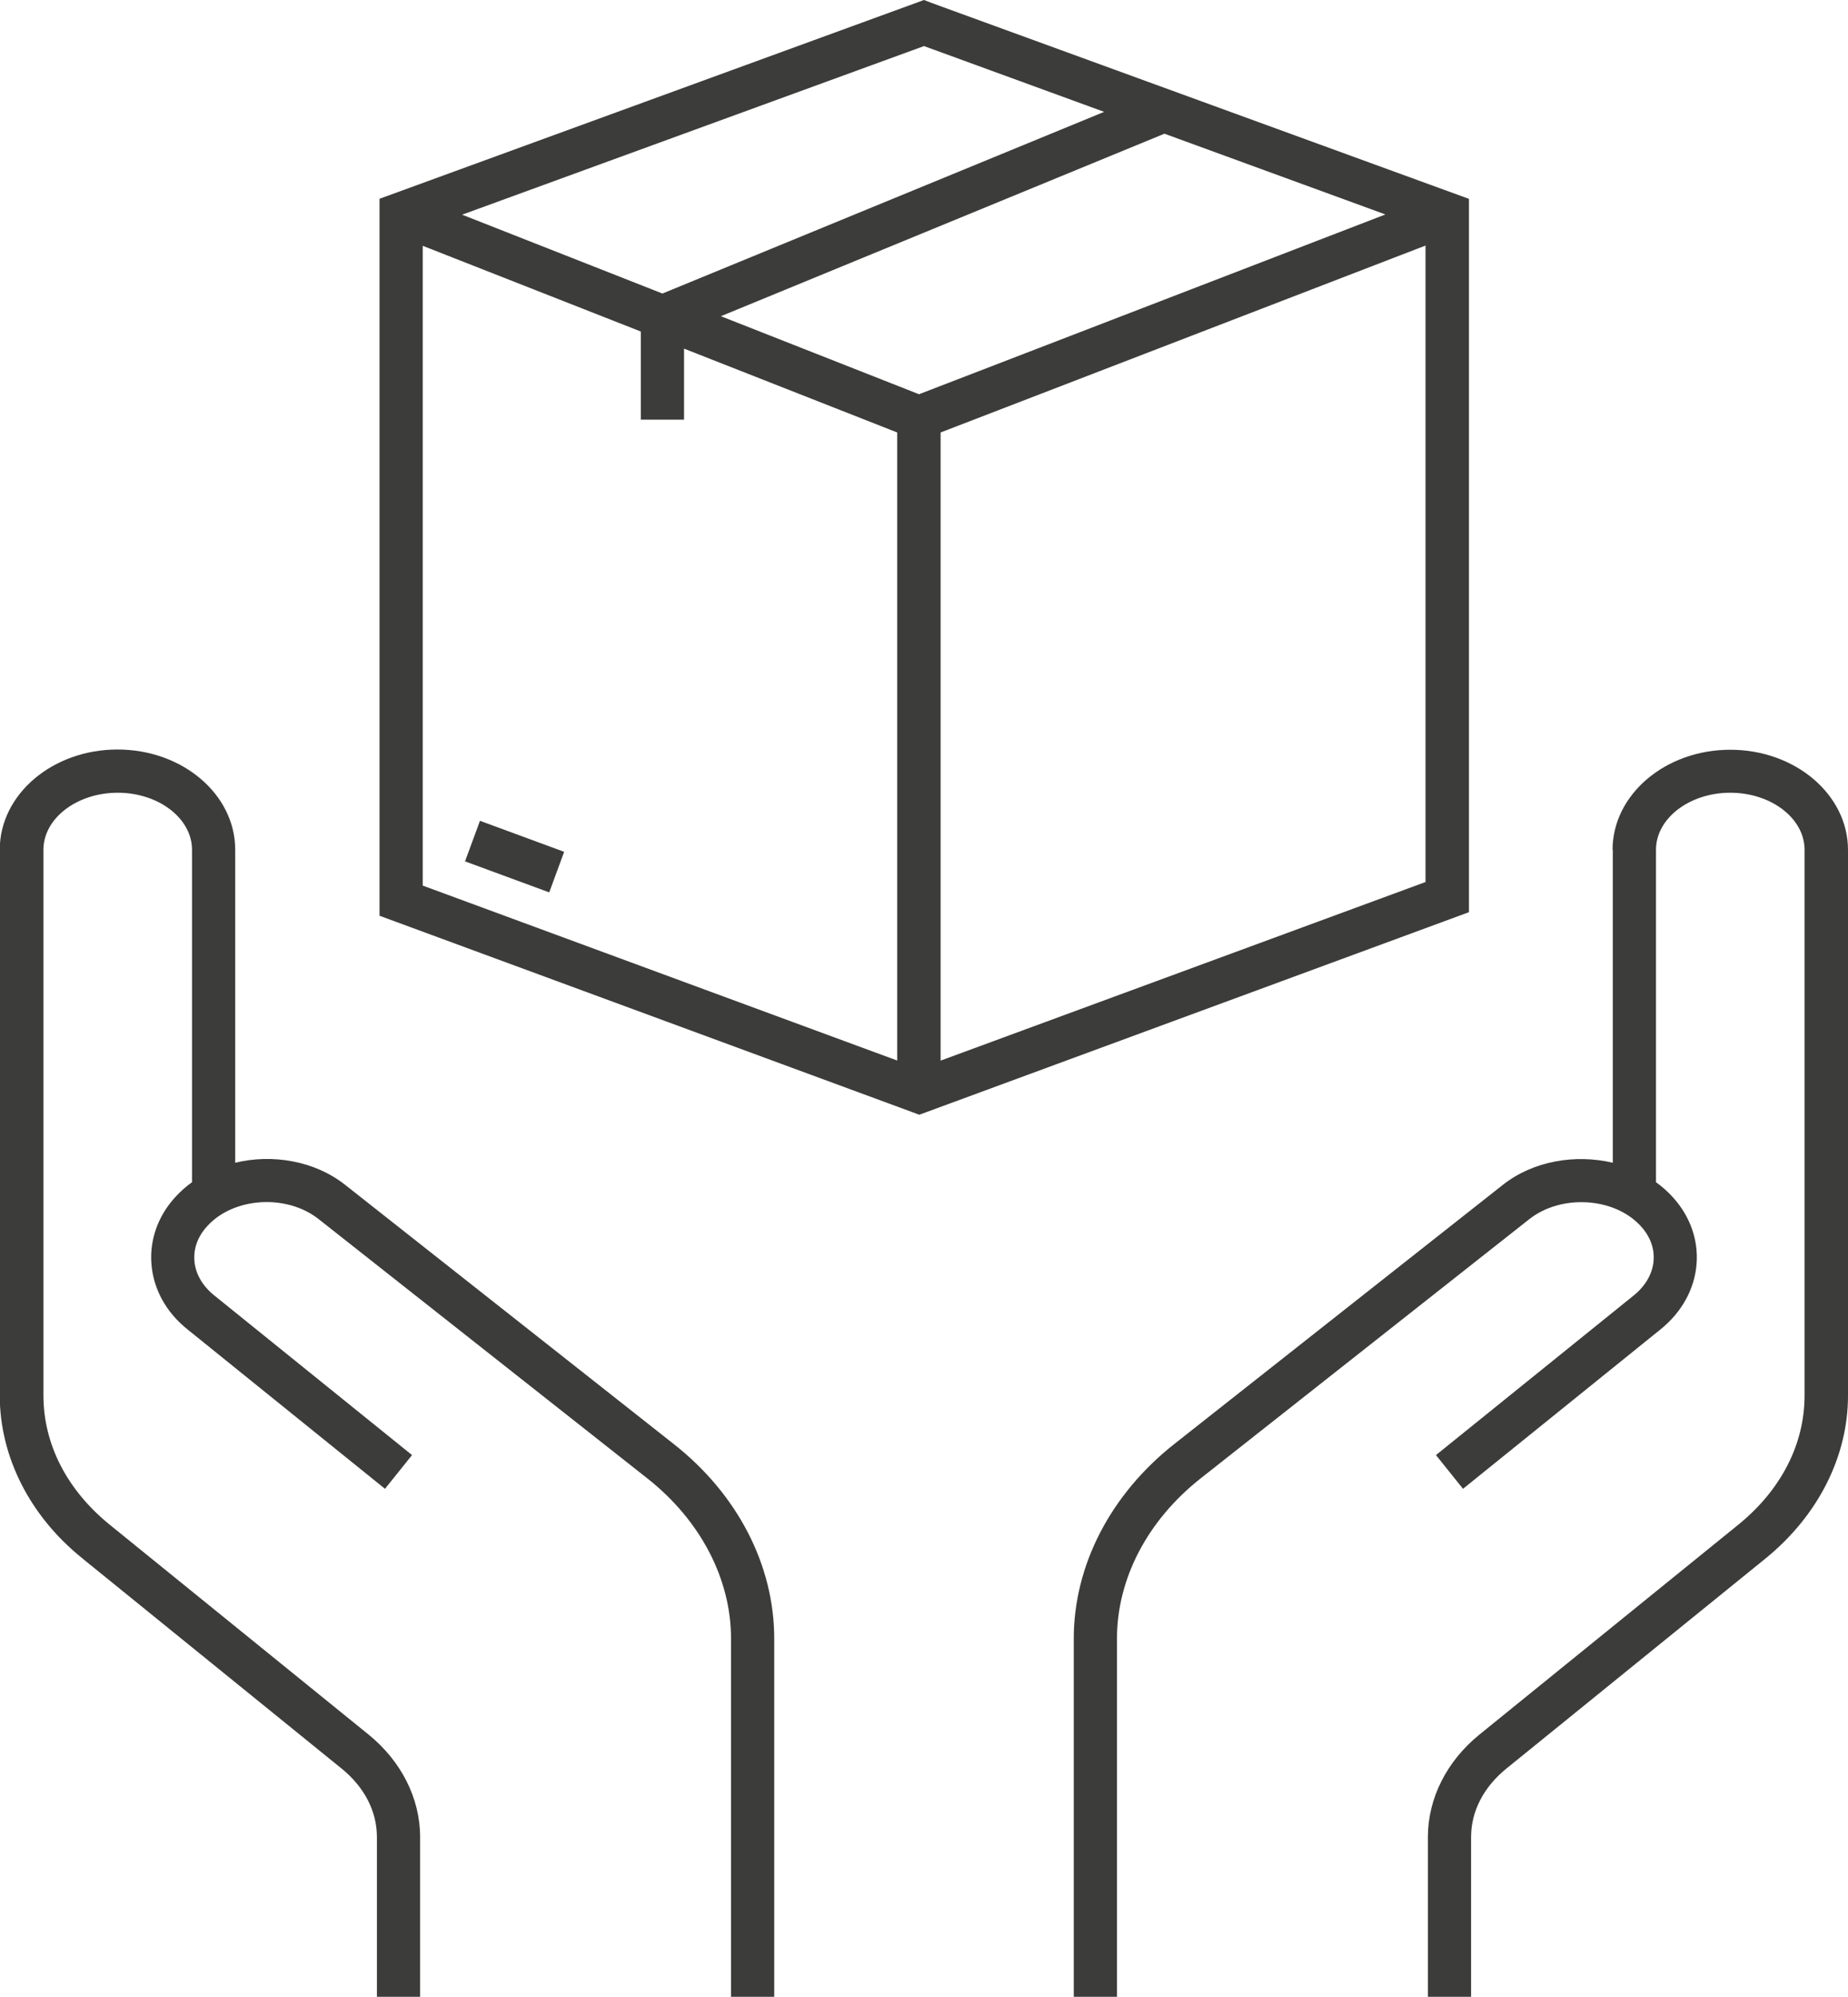
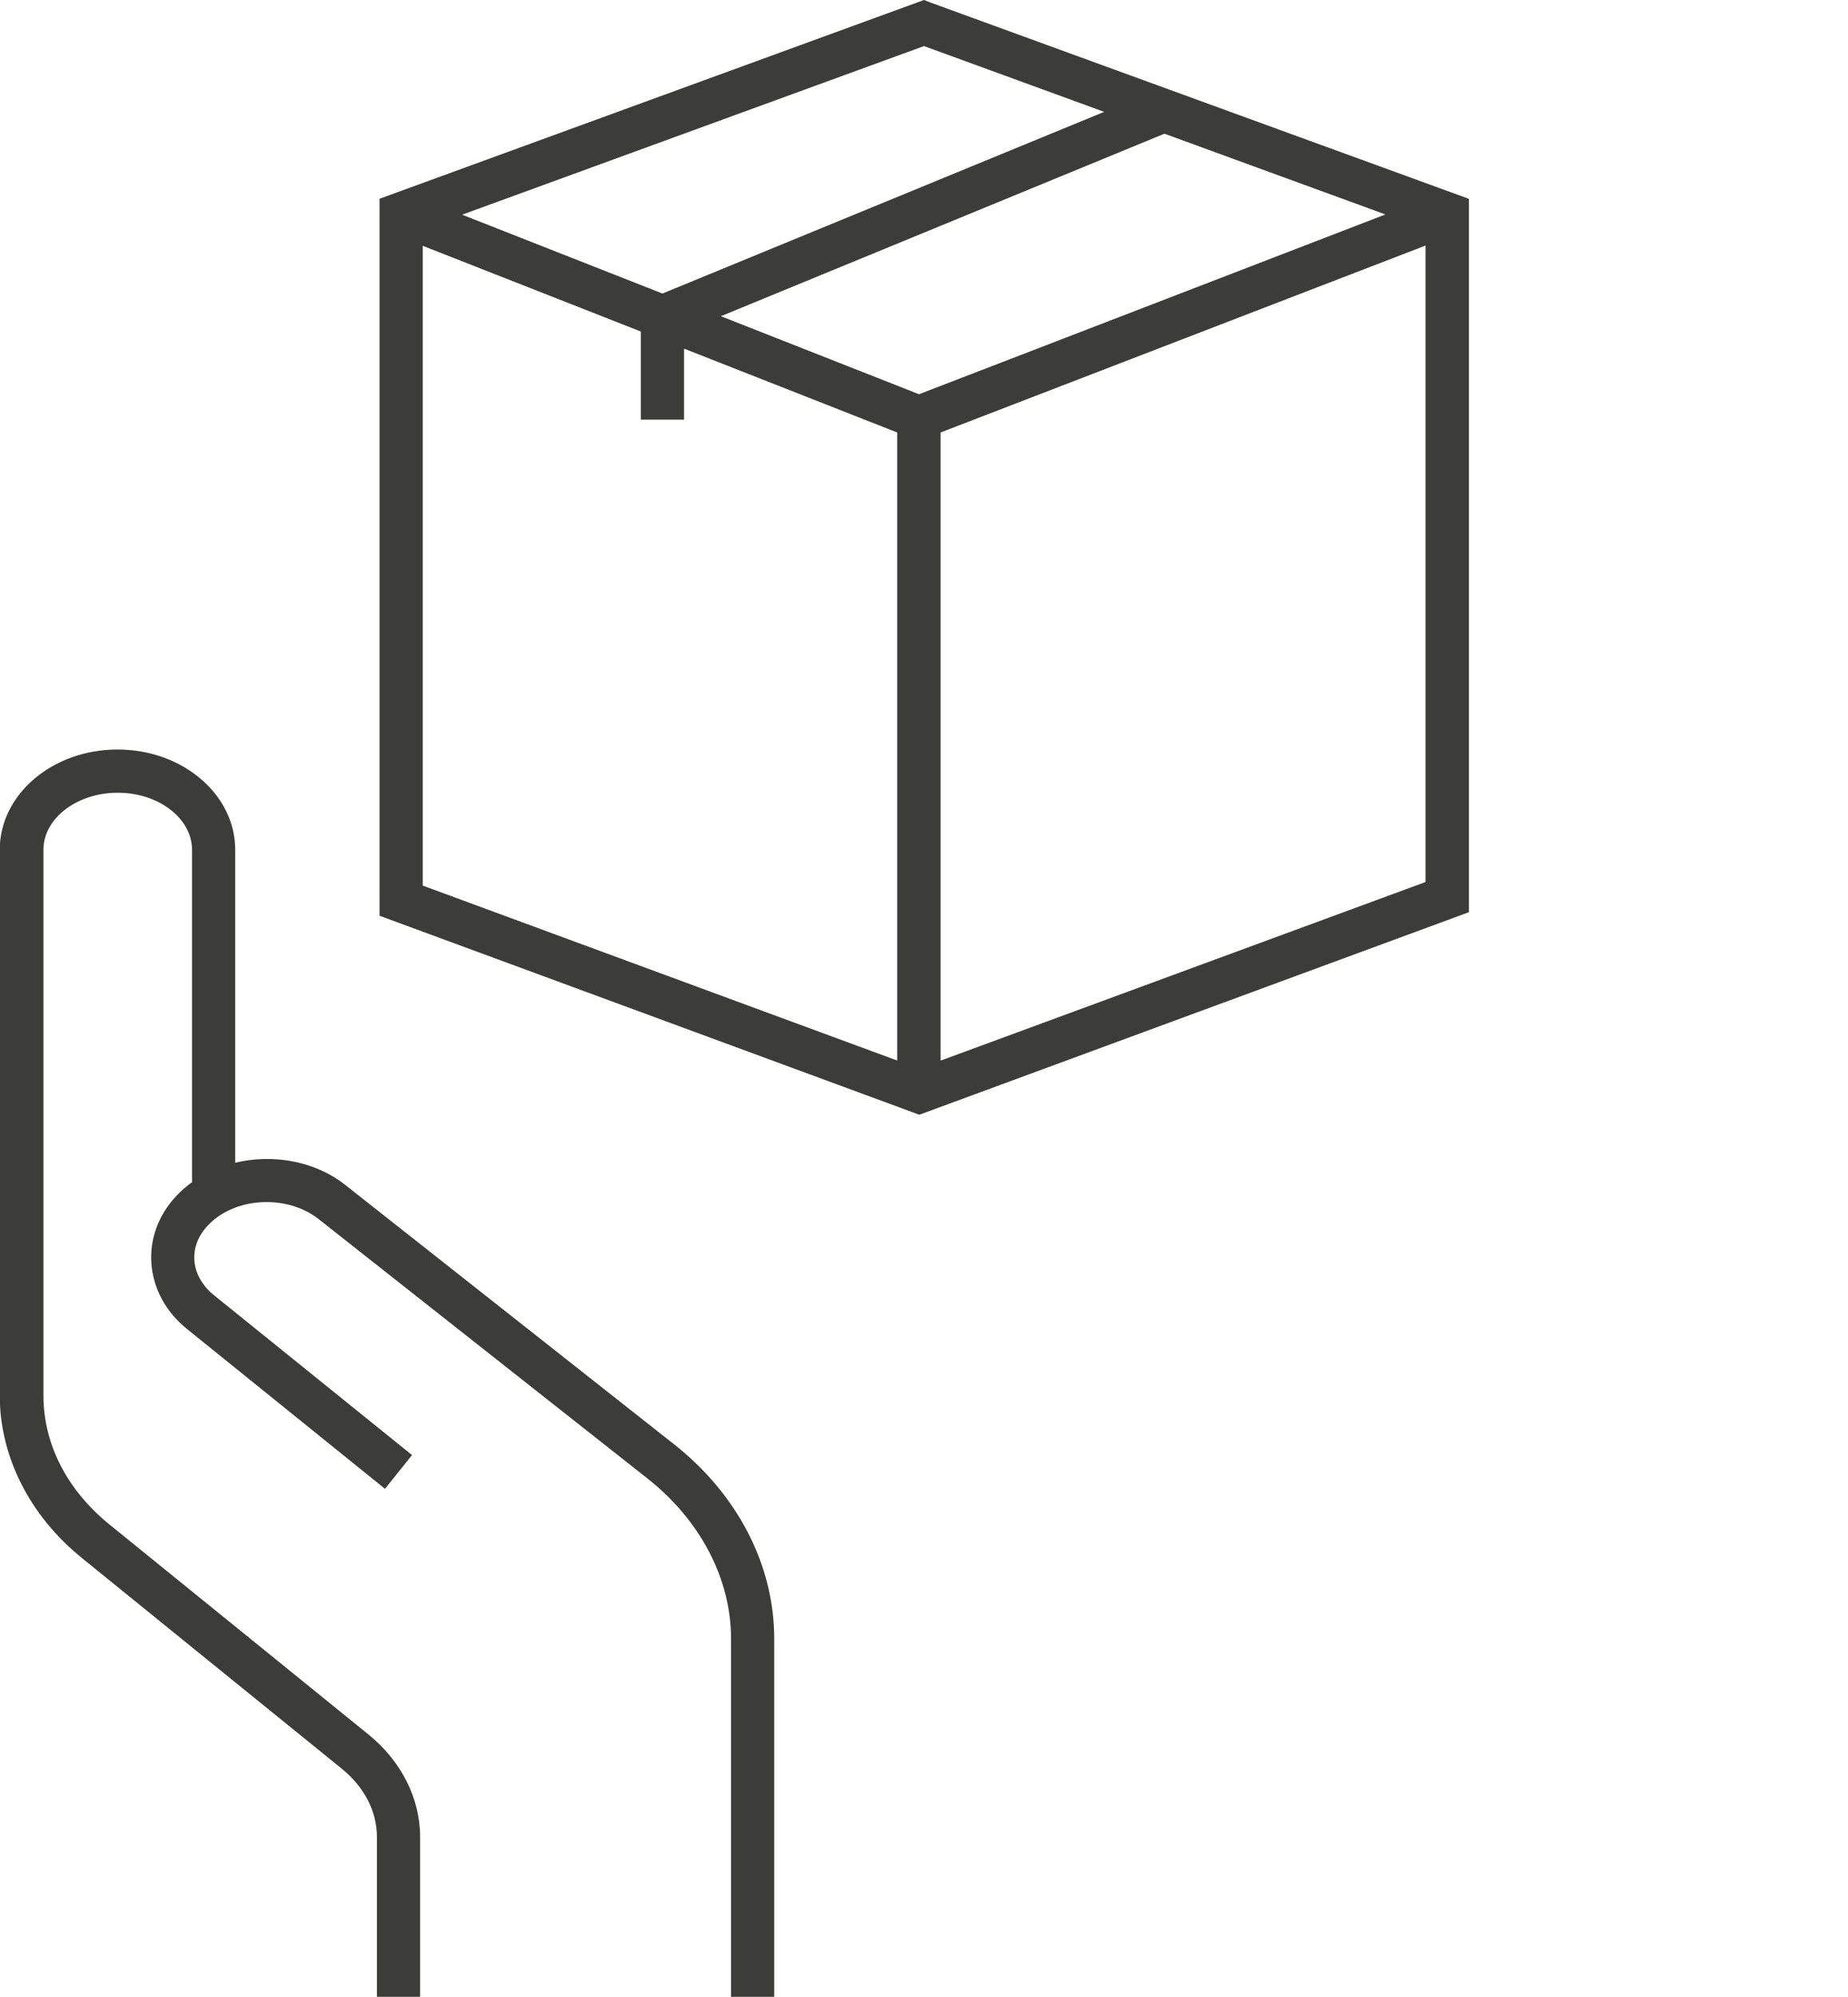
<svg xmlns="http://www.w3.org/2000/svg" id="Warstwa_2" data-name="Warstwa 2" viewBox="0 0 77.86 84.08">
  <defs>
    <style>
      .cls-1 {
        fill: #3c3c3b;
        stroke-width: 0px;
      }
    </style>
  </defs>
  <g id="Warstwa_1-2" data-name="Warstwa 1">
    <g>
      <path class="cls-1" d="M3.47,65.62l10.91,8.84c.97.78,1.5,1.81,1.5,2.89v6.73h1.82v-6.73c0-1.62-.79-3.19-2.17-4.31l-10.91-8.84c-1.8-1.46-2.79-3.39-2.79-5.44v-22.98c0-1.32,1.41-2.4,3.13-2.4s3.13,1.08,3.13,2.4v14c-.25.18-.48.38-.69.61-.74.8-1.1,1.81-1.02,2.83.08,1.05.61,2.03,1.51,2.75l8.33,6.72,1.14-1.42-8.33-6.72c-.5-.4-.8-.92-.84-1.47-.04-.52.15-1.03.55-1.46,1.11-1.21,3.33-1.35,4.68-.29l13.84,10.91c2.25,1.77,3.54,4.24,3.54,6.76v15.08h1.82v-15.08c0-3.09-1.54-6.08-4.24-8.2l-13.84-10.91c-1.28-1.01-3.06-1.31-4.63-.93v-13.18c0-2.33-2.22-4.22-4.96-4.22s-4.96,1.89-4.96,4.22v22.98c0,2.57,1.26,5.07,3.47,6.85Z" />
-       <path class="cls-1" d="M67.95,35.78v13.18c-1.58-.37-3.35-.08-4.63.93l-13.84,10.91c-2.69,2.12-4.24,5.11-4.24,8.2v15.08h1.82v-15.08c0-2.53,1.29-4.99,3.54-6.76l13.84-10.91c1.34-1.05,3.57-.92,4.68.29.4.43.59.94.55,1.46-.04.54-.34,1.07-.84,1.47l-8.33,6.72,1.14,1.42,8.33-6.72c.89-.72,1.43-1.7,1.51-2.75.08-1.02-.28-2.03-1.02-2.83-.21-.23-.44-.43-.69-.61v-14c0-1.32,1.41-2.4,3.13-2.4s3.13,1.08,3.13,2.4v22.98c0,2.05-.99,3.98-2.79,5.44l-10.91,8.84c-1.38,1.12-2.17,2.69-2.17,4.31v6.73h1.82v-6.73c0-1.08.53-2.11,1.5-2.89l10.91-8.84c2.2-1.79,3.47-4.28,3.47-6.85v-22.98c0-2.33-2.22-4.22-4.96-4.22s-4.96,1.89-4.96,4.22Z" />
      <path class="cls-1" d="M61.88,8.37L39.24.12l-.31-.12L15.99,8.37v30.19l22.42,8.26.32.12,23.16-8.53V8.37ZM38.93,1.94l7.59,2.77-18.61,7.65-8.44-3.32L38.93,1.94ZM37.81,44.66l-20-7.37V10.35l9.19,3.61v3.71h1.82v-2.99l8.98,3.53v26.45ZM30.36,13.32l18.7-7.69,9.31,3.4-19.65,7.57-8.36-3.29ZM60.06,37.14l-20.43,7.52v-26.45l20.43-7.87v26.8Z" />
-       <rect class="cls-1" x="20.77" y="34.17" width="1.82" height="3.78" transform="translate(-19.65 43.95) rotate(-69.78)" />
    </g>
  </g>
</svg>